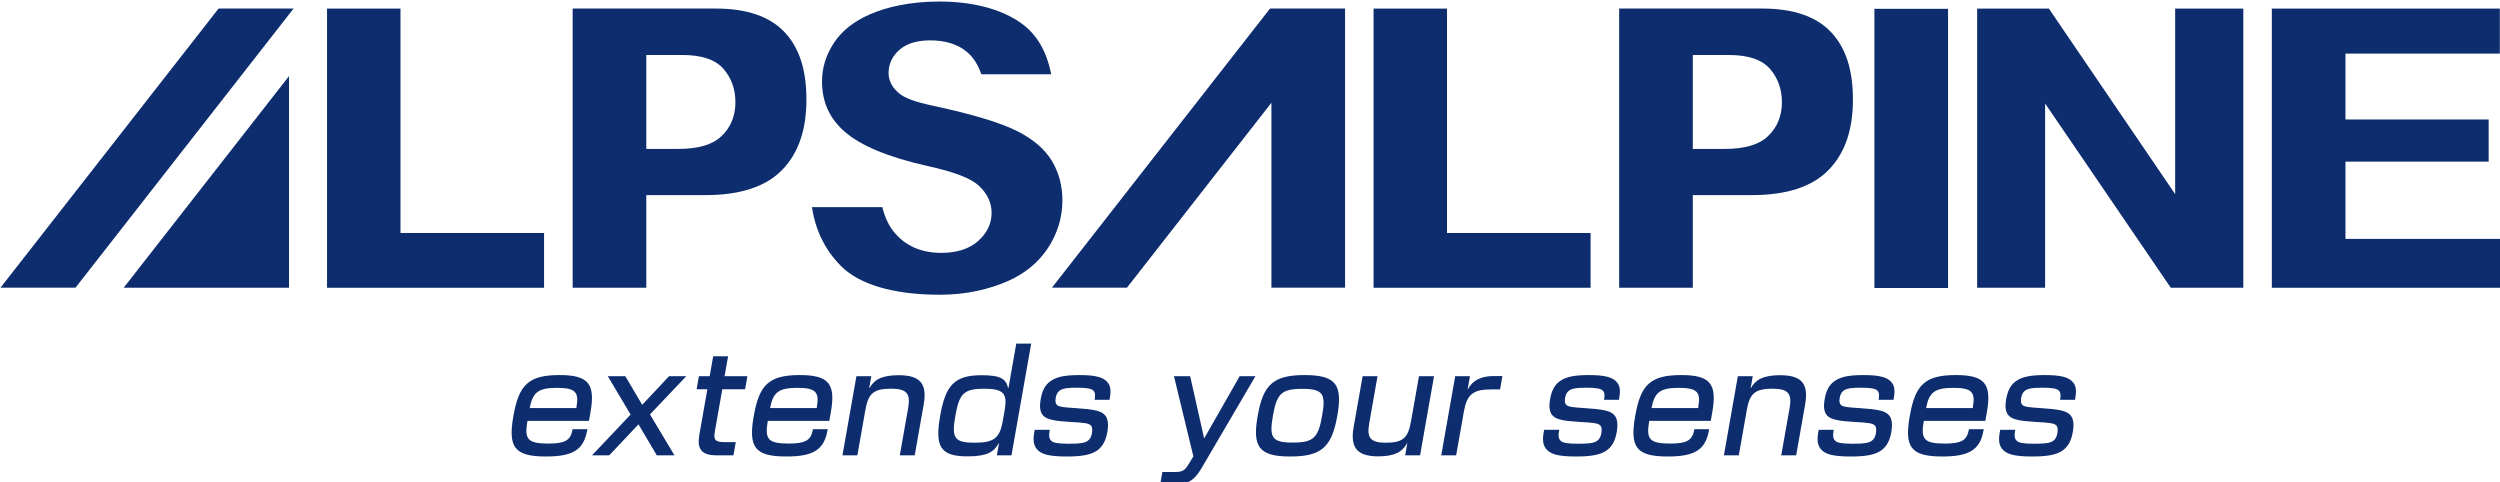
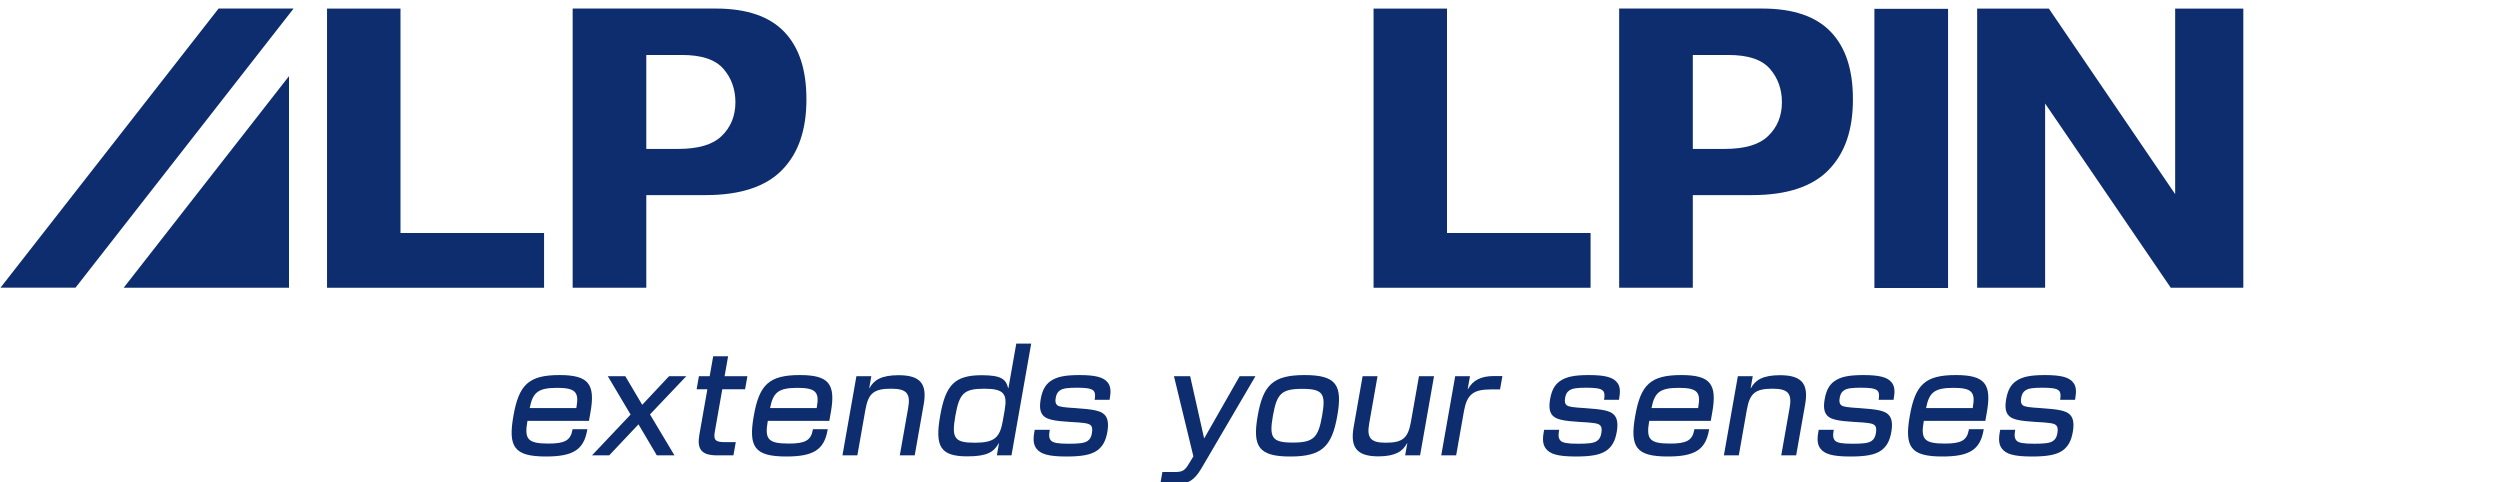
<svg xmlns="http://www.w3.org/2000/svg" width="347.589mm" height="67.033mm" viewBox="0 0 347.589 67.033" version="1.1" id="svg1">
  <style>
    /* Light mode */
    .mark, .mark * { fill: #0d2d6f; }

    /* Dark mode */
    @media (prefers-color-scheme: dark) {
      .mark, .mark * { fill: #fff; }
    }
  </style>
  <defs id="defs1">
    <clipPath clipPathUnits="userSpaceOnUse" id="clipPath2">
      <path d="M 0,858.898 H 1207.559 V 0 H 0 Z" transform="translate(-337.805,-317.039)" id="path2" />
    </clipPath>
    <clipPath clipPathUnits="userSpaceOnUse" id="clipPath4">
      <path d="M 0,858.898 H 1207.559 V 0 H 0 Z" transform="translate(-359.167,-314.496)" id="path4" />
    </clipPath>
    <clipPath clipPathUnits="userSpaceOnUse" id="clipPath6">
      <path d="M 0,858.898 H 1207.559 V 0 H 0 Z" transform="translate(-386.239,-306.637)" id="path6" />
    </clipPath>
    <clipPath clipPathUnits="userSpaceOnUse" id="clipPath8">
      <path d="M 0,858.898 H 1207.559 V 0 H 0 Z" transform="translate(-432.385,-317.039)" id="path8" />
    </clipPath>
    <clipPath clipPathUnits="userSpaceOnUse" id="clipPath10">
      <path d="M 0,858.898 H 1207.559 V 0 H 0 Z" transform="translate(-448.024,-329.59)" id="path10" />
    </clipPath>
    <clipPath clipPathUnits="userSpaceOnUse" id="clipPath12">
      <path d="M 0,858.898 H 1207.559 V 0 H 0 Z" transform="translate(-494.632,-303.416)" id="path12" />
    </clipPath>
    <clipPath clipPathUnits="userSpaceOnUse" id="clipPath14">
      <path d="M 0,858.898 H 1207.559 V 0 H 0 Z" transform="translate(-518.86,-301.098)" id="path14" />
    </clipPath>
    <clipPath clipPathUnits="userSpaceOnUse" id="clipPath16">
      <path d="M 0,858.898 H 1207.559 V 0 H 0 Z" transform="translate(-568.422,-291.883)" id="path16" />
    </clipPath>
    <clipPath clipPathUnits="userSpaceOnUse" id="clipPath18">
      <path d="M 0,858.898 H 1207.559 V 0 H 0 Z" transform="translate(-619.709,-303.473)" id="path18" />
    </clipPath>
    <clipPath clipPathUnits="userSpaceOnUse" id="clipPath20">
      <path d="M 0,858.898 H 1207.559 V 0 H 0 Z" transform="translate(-643.685,-309.578)" id="path20" />
    </clipPath>
    <clipPath clipPathUnits="userSpaceOnUse" id="clipPath22">
      <path d="M 0,858.898 H 1207.559 V 0 H 0 Z" transform="translate(-683.647,-329.59)" id="path22" />
    </clipPath>
    <clipPath clipPathUnits="userSpaceOnUse" id="clipPath24">
      <path d="M 0,858.898 H 1207.559 V 0 H 0 Z" transform="translate(-719.312,-301.098)" id="path24" />
    </clipPath>
    <clipPath clipPathUnits="userSpaceOnUse" id="clipPath26">
      <path d="M 0,858.898 H 1207.559 V 0 H 0 Z" transform="translate(-779.227,-317.039)" id="path26" />
    </clipPath>
    <clipPath clipPathUnits="userSpaceOnUse" id="clipPath28">
      <path d="M 0,858.898 H 1207.559 V 0 H 0 Z" transform="translate(-794.868,-329.59)" id="path28" />
    </clipPath>
    <clipPath clipPathUnits="userSpaceOnUse" id="clipPath30">
      <path d="M 0,858.898 H 1207.559 V 0 H 0 Z" transform="translate(-827.357,-301.098)" id="path30" />
    </clipPath>
    <clipPath clipPathUnits="userSpaceOnUse" id="clipPath32">
      <path d="M 0,858.898 H 1207.559 V 0 H 0 Z" transform="translate(-887.272,-317.039)" id="path32" />
    </clipPath>
    <clipPath clipPathUnits="userSpaceOnUse" id="clipPath34">
      <path d="M 0,858.898 H 1207.559 V 0 H 0 Z" transform="translate(-898.771,-301.098)" id="path34" />
    </clipPath>
    <clipPath clipPathUnits="userSpaceOnUse" id="clipPath36">
      <path d="M 0,858.898 H 1207.559 V 0 H 0 Z" transform="translate(-226.564,-474.271)" id="path36" />
    </clipPath>
    <clipPath clipPathUnits="userSpaceOnUse" id="clipPath38">
      <path d="M 0,858.898 H 1207.559 V 0 H 0 Z" transform="translate(-159.688,-364.393)" id="path38" />
    </clipPath>
    <clipPath clipPathUnits="userSpaceOnUse" id="clipPath40">
      <path d="M 0,858.898 H 1207.559 V 0 H 0 Z" transform="translate(-394.906,-424.022)" id="path40" />
    </clipPath>
    <clipPath clipPathUnits="userSpaceOnUse" id="clipPath42">
-       <path d="M 0,858.898 H 1207.559 V 0 H 0 Z" transform="translate(-524.932,-414.329)" id="path42" />
+       <path d="M 0,858.898 H 1207.559 V 0 Z" transform="translate(-524.932,-414.329)" id="path42" />
    </clipPath>
    <clipPath clipPathUnits="userSpaceOnUse" id="clipPath44">
      <path d="M 0,858.898 H 1207.559 V 0 H 0 Z" transform="translate(-651.521,-364.393)" id="path44" />
    </clipPath>
    <clipPath clipPathUnits="userSpaceOnUse" id="clipPath46">
      <path d="M 0,858.898 H 1207.559 V 0 H 0 Z" id="path46" />
    </clipPath>
    <clipPath clipPathUnits="userSpaceOnUse" id="clipPath48">
      <path d="M 0,858.898 H 1207.559 V 0 H 0 Z" transform="translate(-965.226,-364.393)" id="path48" />
    </clipPath>
    <clipPath clipPathUnits="userSpaceOnUse" id="clipPath50">
-       <path d="M 0,858.898 H 1207.559 V 0 H 0 Z" transform="translate(-1004.987,-364.393)" id="path50" />
-     </clipPath>
+       </clipPath>
    <clipPath clipPathUnits="userSpaceOnUse" id="clipPath52">
      <path d="M 0,858.898 H 1207.559 V 0 H 0 Z" transform="translate(-806.705,-424.022)" id="path52" />
    </clipPath>
    <clipPath clipPathUnits="userSpaceOnUse" id="clipPath54">
      <path d="M 0,858.898 H 1207.559 V 0 H 0 Z" transform="translate(-239.72,-364.393)" id="path54" />
    </clipPath>
    <clipPath clipPathUnits="userSpaceOnUse" id="clipPath56">
      <path d="M 0,858.898 H 1207.559 V 0 H 0 Z" transform="translate(-640.308,-474.271)" id="path56" />
    </clipPath>
  </defs>
  <g id="layer1" transform="translate(61.648,-75.935)">
    <g id="g3" transform="matrix(0.265,0,0,0.265,-97.874,-55.777)" class="mark">
      <path id="path1" d="M 0,0 0.079,0.453 C 1.097,6.219 -0.288,7.971 -7.513,7.971 -15.02,7.971 -17.134,6.219 -18.344,0 Z m -24.752,-3.053 c 2.152,12.211 5.935,16.057 18.126,16.057 11.459,0 14.17,-3.506 12.207,-14.643 L 4.982,-5.031 h -24.213 c -1.256,-7.123 -0.051,-8.932 8.246,-8.932 6.379,0 8.732,1.188 9.48,5.428 l 0.039,0.224 H 4.348 L 4.269,-8.762 c -1.356,-7.687 -5.653,-10.289 -16.207,-10.289 -12.531,0 -14.977,3.731 -12.814,15.998" transform="matrix(1.333,0,0,-1.333,439.067,711.14)" clip-path="url(#clipPath2)" />
      <path id="path3" d="m 0,0 -8.965,15.094 h 6.886 l 6.651,-11.25 10.564,11.25 h 6.773 L 7.63,0.057 17.264,-16.055 H 10.32 L 3.104,-3.844 -8.418,-16.055 h -6.773 z" transform="matrix(1.333,0,0,-1.333,467.551,714.53)" clip-path="url(#clipPath4)" />
      <path id="path5" d="m 0,0 3.14,17.809 h -4.233 l 0.907,5.144 h 4.233 l 1.386,7.858 h 5.87 L 9.917,22.953 h 8.975 L 17.984,17.809 H 9.01 L 6.079,1.189 c -0.588,-3.335 0.166,-4.183 4.004,-4.183 h 4.233 L 13.398,-8.195 H 6.965 C 0.699,-8.195 -1.007,-5.709 0,0" transform="matrix(1.333,0,0,-1.333,503.647,725.009)" clip-path="url(#clipPath6)" />
      <path id="path7" d="M 0,0 0.079,0.453 C 1.097,6.219 -0.288,7.971 -7.513,7.971 -15.02,7.971 -17.134,6.219 -18.344,0 Z m -24.752,-3.053 c 2.152,12.211 5.935,16.057 18.126,16.057 11.459,0 14.17,-3.506 12.207,-14.643 L 4.982,-5.031 h -24.213 c -1.256,-7.123 -0.051,-8.932 8.246,-8.932 6.379,0 8.732,1.188 9.48,5.428 l 0.039,0.224 H 4.348 L 4.269,-8.762 c -1.356,-7.687 -5.653,-10.289 -16.207,-10.289 -12.531,0 -14.977,3.731 -12.814,15.998" transform="matrix(1.333,0,0,-1.333,565.174,711.14)" clip-path="url(#clipPath8)" />
      <path id="path9" d="M 0,0 H 5.869 L 5.042,-4.691 h 0.113 c 1.687,3.164 4.678,5.087 11.451,5.087 8.749,0 11.282,-3.562 9.876,-11.533 l -3.529,-20.011 h -5.869 l 3.299,18.71 C 21.37,-6.84 19.79,-4.92 13.694,-4.92 6.752,-4.92 4.673,-6.783 3.526,-13.285 L 0.377,-31.148 h -5.869 z" transform="matrix(1.333,0,0,-1.333,586.027,694.405)" clip-path="url(#clipPath10)" />
      <path id="path11" d="m 0,0 c 7.677,0 9.831,1.979 10.987,8.535 l 0.728,4.127 c 1.166,6.615 -0.29,8.592 -7.967,8.592 -8.071,0 -9.857,-1.807 -11.412,-10.627 C -9.229,1.752 -8.071,0 0,0 m -13.647,10.627 c 2.123,12.041 5.632,15.943 16.356,15.943 7.846,0 9.532,-1.64 10.393,-5.088 h 0.112 l 3.09,17.524 h 5.87 L 14.418,-4.975 H 8.662 l 0.837,4.748 H 9.386 C 7.49,-3.619 4.923,-5.371 -2.923,-5.371 c -10.723,0 -12.858,3.9 -10.724,15.998" transform="matrix(1.333,0,0,-1.333,648.17,729.304)" clip-path="url(#clipPath12)" />
      <path id="path13" d="M 0,0 C -1.096,1.471 -1.387,3.336 -0.849,6.389 L -0.67,7.406 H 5.256 L 5.156,6.84 C 4.828,4.975 5.034,3.9 5.798,3.109 6.664,2.262 8.466,1.922 12.699,1.922 c 3.781,0 6.183,0.17 7.481,1.131 0.966,0.677 1.408,1.584 1.657,2.996 0.309,1.754 0.083,2.713 -0.663,3.279 -0.794,0.621 -2.493,0.904 -8.145,1.188 -5.697,0.338 -8.814,0.904 -10.248,2.373 -1.296,1.3 -1.679,3.279 -1.092,6.615 0.598,3.391 1.767,5.539 3.709,6.953 2.597,1.922 6.139,2.488 11.559,2.488 6.32,0 9.501,-0.849 11.108,-2.941 1.208,-1.469 1.301,-3.504 0.802,-6.33 l -0.079,-0.453 h -5.87 l 0.01,0.056 c 0.319,1.809 0.17,2.883 -0.454,3.506 -0.904,0.961 -3.178,1.186 -6.395,1.186 -3.443,0 -5.674,-0.168 -6.916,-1.131 -0.833,-0.565 -1.331,-1.469 -1.57,-2.826 -0.289,-1.639 -0.025,-2.375 0.61,-2.94 0.794,-0.621 2.503,-0.847 7.194,-1.131 6.694,-0.451 9.708,-0.961 11.302,-2.486 1.546,-1.471 1.738,-3.9 1.2,-6.953 C 27.281,2.996 26.056,0.848 23.981,-0.68 21.518,-2.488 17.683,-3.109 11.813,-3.109 4.701,-3.109 1.652,-2.148 0,0" transform="matrix(1.333,0,0,-1.333,680.475,732.395)" clip-path="url(#clipPath14)" />
      <path id="path15" d="m 0,0 h 4.741 c 3.33,0 4.108,0.564 5.954,3.674 l 1.511,2.488 -7.644,31.545 h 6.377 l 5.468,-24.365 h 0.114 l 13.891,24.365 h 6.209 L 15.387,1.471 C 12.573,-3.279 10.094,-4.861 4.731,-4.861 h -5.587 z" transform="matrix(1.333,0,0,-1.333,746.557,744.681)" clip-path="url(#clipPath16)" />
      <path id="path17" d="m 0,0 c 8.24,0 10.047,1.922 11.572,10.57 1.525,8.651 0.397,10.573 -7.843,10.573 -8.185,0 -9.992,-1.922 -11.516,-10.573 C -9.313,1.922 -8.185,0 0,0 m -13.771,10.57 c 2.133,12.098 5.983,16 18.456,16 12.474,0 15.003,-3.902 12.871,-16 -2.144,-12.154 -6.049,-16.054 -18.523,-16.054 -12.473,0 -14.947,3.9 -12.804,16.054" transform="matrix(1.333,0,0,-1.333,814.94,729.228)" clip-path="url(#clipPath18)" />
      <path id="path19" d="m 0,0 3.529,20.012 h 5.87 L 6.1,1.299 c -0.987,-5.596 0.603,-7.461 6.53,-7.461 6.773,0 8.796,1.865 9.932,8.31 l 3.15,17.864 h 5.926 l -5.492,-31.149 h -5.872 l 0.838,4.748 H 21 C 19.303,-9.611 16.311,-11.533 9.707,-11.533 1.128,-11.533 -1.396,-7.914 0,0" transform="matrix(1.333,0,0,-1.333,846.909,721.088)" clip-path="url(#clipPath20)" />
      <path id="path21" d="M 0,0 H 5.813 L 4.916,-5.088 h 0.112 c 1.851,3.449 5.141,5.145 10.108,5.145 h 3.443 l -0.927,-5.258 h -3.555 c -7.056,0 -9.494,-1.979 -10.68,-8.707 l -3.04,-17.24 h -5.869 z" transform="matrix(1.333,0,0,-1.333,900.191,694.405)" clip-path="url(#clipPath22)" />
      <path id="path23" d="m 0,0 c -1.096,1.471 -1.388,3.336 -0.849,6.389 l 0.18,1.017 H 5.257 L 5.156,6.84 C 4.827,4.975 5.034,3.9 5.798,3.109 6.664,2.262 8.466,1.922 12.699,1.922 c 3.781,0 6.183,0.17 7.482,1.131 0.965,0.677 1.407,1.584 1.656,2.996 0.309,1.754 0.084,2.713 -0.663,3.279 -0.793,0.621 -2.493,0.904 -8.145,1.188 -5.697,0.338 -8.814,0.904 -10.248,2.373 -1.296,1.3 -1.679,3.279 -1.092,6.615 0.598,3.391 1.767,5.539 3.709,6.953 2.597,1.922 6.14,2.488 11.558,2.488 6.322,0 9.502,-0.849 11.109,-2.941 1.208,-1.469 1.301,-3.504 0.803,-6.33 l -0.08,-0.453 h -5.87 l 0.01,0.056 c 0.319,1.809 0.17,2.883 -0.454,3.506 -0.904,0.961 -3.178,1.186 -6.395,1.186 -3.443,0 -5.674,-0.168 -6.916,-1.131 -0.833,-0.565 -1.331,-1.469 -1.57,-2.826 -0.289,-1.639 -0.025,-2.375 0.61,-2.94 0.794,-0.621 2.503,-0.847 7.194,-1.131 6.694,-0.451 9.708,-0.961 11.302,-2.486 1.546,-1.471 1.738,-3.9 1.2,-6.953 C 27.281,2.996 26.056,0.848 23.981,-0.68 21.518,-2.488 17.683,-3.109 11.813,-3.109 4.701,-3.109 1.652,-2.148 0,0" transform="matrix(1.333,0,0,-1.333,947.745,732.395)" clip-path="url(#clipPath24)" />
      <path id="path25" d="M 0,0 0.079,0.453 C 1.097,6.219 -0.288,7.971 -7.513,7.971 -15.02,7.971 -17.134,6.219 -18.344,0 Z m -24.752,-3.053 c 2.152,12.211 5.936,16.057 18.127,16.057 11.457,0 14.17,-3.506 12.206,-14.643 L 4.982,-5.031 h -24.213 c -1.256,-7.123 -0.05,-8.932 8.247,-8.932 6.377,0 8.731,1.188 9.478,5.428 l 0.04,0.224 H 4.348 L 4.269,-8.762 c -1.357,-7.687 -5.653,-10.289 -16.207,-10.289 -12.531,0 -14.978,3.731 -12.814,15.998" transform="matrix(1.333,0,0,-1.333,1027.631,711.14)" clip-path="url(#clipPath26)" />
      <path id="path27" d="M 0,0 H 5.869 L 5.042,-4.691 h 0.113 c 1.687,3.164 4.678,5.087 11.451,5.087 8.749,0 11.282,-3.562 9.876,-11.533 l -3.529,-20.011 h -5.869 l 3.299,18.71 C 21.37,-6.84 19.79,-4.92 13.694,-4.92 6.752,-4.92 4.673,-6.783 3.526,-13.285 L 0.377,-31.148 h -5.869 z" transform="matrix(1.333,0,0,-1.333,1048.486,694.405)" clip-path="url(#clipPath28)" />
      <path id="path29" d="m 0,0 c -1.096,1.471 -1.388,3.336 -0.849,6.389 l 0.18,1.017 H 5.257 L 5.156,6.84 C 4.827,4.975 5.034,3.9 5.798,3.109 6.664,2.262 8.466,1.922 12.699,1.922 c 3.781,0 6.183,0.17 7.482,1.131 0.965,0.677 1.407,1.584 1.656,2.996 0.309,1.754 0.084,2.713 -0.663,3.279 -0.793,0.621 -2.493,0.904 -8.145,1.188 -5.697,0.338 -8.814,0.904 -10.248,2.373 -1.296,1.3 -1.679,3.279 -1.092,6.615 0.598,3.391 1.767,5.539 3.709,6.953 2.597,1.922 6.14,2.488 11.558,2.488 6.322,0 9.502,-0.849 11.109,-2.941 1.208,-1.469 1.301,-3.504 0.803,-6.33 l -0.08,-0.453 h -5.87 l 0.01,0.056 c 0.319,1.809 0.17,2.883 -0.454,3.506 -0.904,0.961 -3.178,1.186 -6.395,1.186 -3.443,0 -5.674,-0.168 -6.916,-1.131 -0.833,-0.565 -1.331,-1.469 -1.57,-2.826 -0.289,-1.639 -0.025,-2.375 0.61,-2.94 0.794,-0.621 2.503,-0.847 7.194,-1.131 6.694,-0.451 9.708,-0.961 11.302,-2.486 1.546,-1.471 1.738,-3.9 1.2,-6.953 C 27.281,2.996 26.056,0.848 23.981,-0.68 21.518,-2.488 17.683,-3.109 11.813,-3.109 4.701,-3.109 1.652,-2.148 0,0" transform="matrix(1.333,0,0,-1.333,1091.804,732.395)" clip-path="url(#clipPath30)" />
      <path id="path31" d="M 0,0 0.079,0.453 C 1.097,6.219 -0.288,7.971 -7.513,7.971 -15.02,7.971 -17.134,6.219 -18.344,0 Z m -24.752,-3.053 c 2.152,12.211 5.936,16.057 18.127,16.057 11.457,0 14.17,-3.506 12.206,-14.643 L 4.982,-5.031 h -24.213 c -1.256,-7.123 -0.05,-8.932 8.247,-8.932 6.377,0 8.731,1.188 9.478,5.428 l 0.04,0.224 H 4.348 L 4.269,-8.762 c -1.357,-7.687 -5.653,-10.289 -16.207,-10.289 -12.531,0 -14.978,3.731 -12.814,15.998" transform="matrix(1.333,0,0,-1.333,1171.691,711.14)" clip-path="url(#clipPath32)" />
      <path id="path33" d="m 0,0 c -1.096,1.471 -1.388,3.336 -0.849,6.389 l 0.18,1.017 H 5.257 L 5.156,6.84 C 4.827,4.975 5.034,3.9 5.798,3.109 6.664,2.262 8.466,1.922 12.699,1.922 c 3.781,0 6.183,0.17 7.482,1.131 0.965,0.677 1.407,1.584 1.656,2.996 0.309,1.754 0.084,2.713 -0.663,3.279 -0.793,0.621 -2.493,0.904 -8.145,1.188 -5.697,0.338 -8.814,0.904 -10.248,2.373 -1.296,1.3 -1.679,3.279 -1.092,6.615 0.598,3.391 1.767,5.539 3.709,6.953 2.597,1.922 6.14,2.488 11.558,2.488 6.322,0 9.502,-0.849 11.109,-2.941 1.208,-1.469 1.301,-3.504 0.803,-6.33 l -0.08,-0.453 h -5.87 l 0.01,0.056 c 0.319,1.809 0.17,2.883 -0.454,3.506 -0.904,0.961 -3.178,1.186 -6.395,1.186 -3.443,0 -5.674,-0.168 -6.916,-1.131 -0.833,-0.565 -1.331,-1.469 -1.57,-2.826 -0.289,-1.639 -0.025,-2.375 0.61,-2.94 0.794,-0.621 2.503,-0.847 7.194,-1.131 6.694,-0.451 9.708,-0.961 11.302,-2.486 1.546,-1.471 1.738,-3.9 1.2,-6.953 C 27.281,2.996 26.056,0.848 23.981,-0.68 21.518,-2.488 17.683,-3.109 11.813,-3.109 4.701,-3.109 1.652,-2.148 0,0" transform="matrix(1.333,0,0,-1.333,1187.023,732.395)" clip-path="url(#clipPath34)" />
      <path id="path35" d="m 0,0 h -29.526 l -85.846,-109.877 h 29.526 z" transform="matrix(1.333,0,0,-1.333,290.747,501.497)" clip-path="url(#clipPath36)" />
      <path id="path37" d="M 0,0 H 65.083 V 83.304 Z" transform="matrix(1.333,0,0,-1.333,201.579,648.002)" clip-path="url(#clipPath38)" />
      <path id="path39" d="m 0,0 c -3.542,-3.361 -9.13,-4.998 -17.085,-4.998 h -12.482 v 36.979 h 13.921 c 7.877,0 13.262,-1.794 16.464,-5.485 C 3.931,22.903 5.509,18.484 5.509,13.36 5.509,7.964 3.655,3.469 0,0 M 24.795,41.023 C 19,47.145 9.938,50.249 -2.139,50.249 H -58.554 V -59.629 h 28.987 v 36.454 h 23.433 c 13.576,0 23.694,3.349 30.077,9.958 6.402,6.629 9.512,15.698 9.512,27.726 0,11.685 -2.832,20.359 -8.66,26.514" transform="matrix(1.333,0,0,-1.333,515.203,568.497)" clip-path="url(#clipPath40)" />
      <path id="path41" d="m 0,0 c -2.747,4.552 -7.28,8.461 -13.479,11.623 -6.536,3.33 -17.681,6.706 -33.098,10.028 -7.306,1.521 -11.579,3.121 -13.765,5.106 -3.246,2.75 -3.928,5.772 -3.928,7.819 0,3.627 1.558,6.846 4.504,9.314 2.796,2.342 6.784,3.529 11.857,3.529 5.961,0 10.789,-1.491 14.353,-4.432 2.579,-2.131 4.519,-5.121 5.797,-8.918 h 27.495 c -1.785,9.163 -5.7,15.792 -11.91,20.189 -7.195,5.097 -18.01,8.45 -32.14,8.45 -11.638,0 -20.84,-2.212 -27.351,-5.06 -6.314,-2.761 -11.075,-6.554 -14.152,-11.277 -3.124,-4.792 -4.643,-9.722 -4.643,-15.071 0,-8.13 2.935,-14.626 8.983,-19.872 6.272,-5.483 17.162,-9.997 32.354,-13.411 10.565,-2.324 16.985,-4.752 20.198,-7.645 3.457,-3.109 5.208,-6.764 5.208,-10.867 0,-4.29 -1.836,-8.055 -5.456,-11.19 -3.465,-3.006 -8.291,-4.531 -14.34,-4.531 -8.073,0 -14.419,2.862 -18.862,8.516 -1.94,2.478 -3.377,5.606 -4.347,9.48 h -27.703 c 1.44,-9.335 5.233,-16.979 11.53,-23.273 6.927,-6.928 19.989,-11.209 38.821,-11.209 10.789,0 19.788,2.317 26.748,5.376 6.769,2.973 12.099,7.376 15.84,13.084 3.74,5.706 5.638,12.027 5.638,18.783 C 4.152,-9.768 2.754,-4.566 0,0" transform="matrix(1.333,0,0,-1.333,688.571,581.42)" clip-path="url(#clipPath42)" />
      <path id="path43" d="M 0,0 V 109.878 H 28.908 V 21.557 H 85.417 V 0 Z" transform="matrix(1.333,0,0,-1.333,857.356,648.002)" clip-path="url(#clipPath44)" />
      <path id="path45" d="m 848.814,474.271 h 28.988 V 364.393 h -28.988 z" transform="matrix(1.333,0,0,-1.333,-11.339,1133.859)" clip-path="url(#clipPath46)" />
      <path id="path47" d="M 0,0 -49.462,72.52 V 0 H -76.211 V 109.878 H -47.98 L 1.724,36.848 v 73.03 H 28.55 V 0 Z" transform="matrix(1.333,0,0,-1.333,1275.63,648.002)" clip-path="url(#clipPath48)" />
      <path id="path49" d="M 0,0 V 109.878 H 89.739 V 92.16 H 28.99 V 66.236 H 85.342 V 49.638 H 28.99 V 19.237 H 91.496 V 0 Z" transform="matrix(1.333,0,0,-1.333,1328.644,648.002)" clip-path="url(#clipPath50)" />
      <path id="path51" d="m 0,0 c -3.539,-3.361 -9.128,-4.998 -17.086,-4.998 h -12.482 v 36.979 h 13.921 c 7.878,0 13.262,-1.794 16.464,-5.485 C 3.931,22.903 5.507,18.484 5.507,13.36 5.507,7.964 3.654,3.469 0,0 M 24.794,41.023 C 19,47.145 9.937,50.249 -2.137,50.249 H -58.554 V -59.629 h 28.986 v 36.454 h 23.433 c 13.577,0 23.694,3.349 30.077,9.958 6.402,6.629 9.513,15.698 9.513,27.726 0,11.685 -2.831,20.359 -8.661,26.514" transform="matrix(1.333,0,0,-1.333,1064.268,568.497)" clip-path="url(#clipPath52)" />
      <path id="path53" d="M 0,0 V 109.878 H 28.908 V 21.557 H 85.42 V 0 Z" transform="matrix(1.333,0,0,-1.333,308.288,648.002)" clip-path="url(#clipPath54)" />
-       <path id="path55" d="m 0,0 h -29.525 l -85.849,-109.877 h 29.527 l 56.859,72.776 v -72.776 H 0 V 0 h -0.002 z" transform="matrix(1.333,0,0,-1.333,842.406,501.497)" clip-path="url(#clipPath56)" />
    </g>
  </g>
</svg>